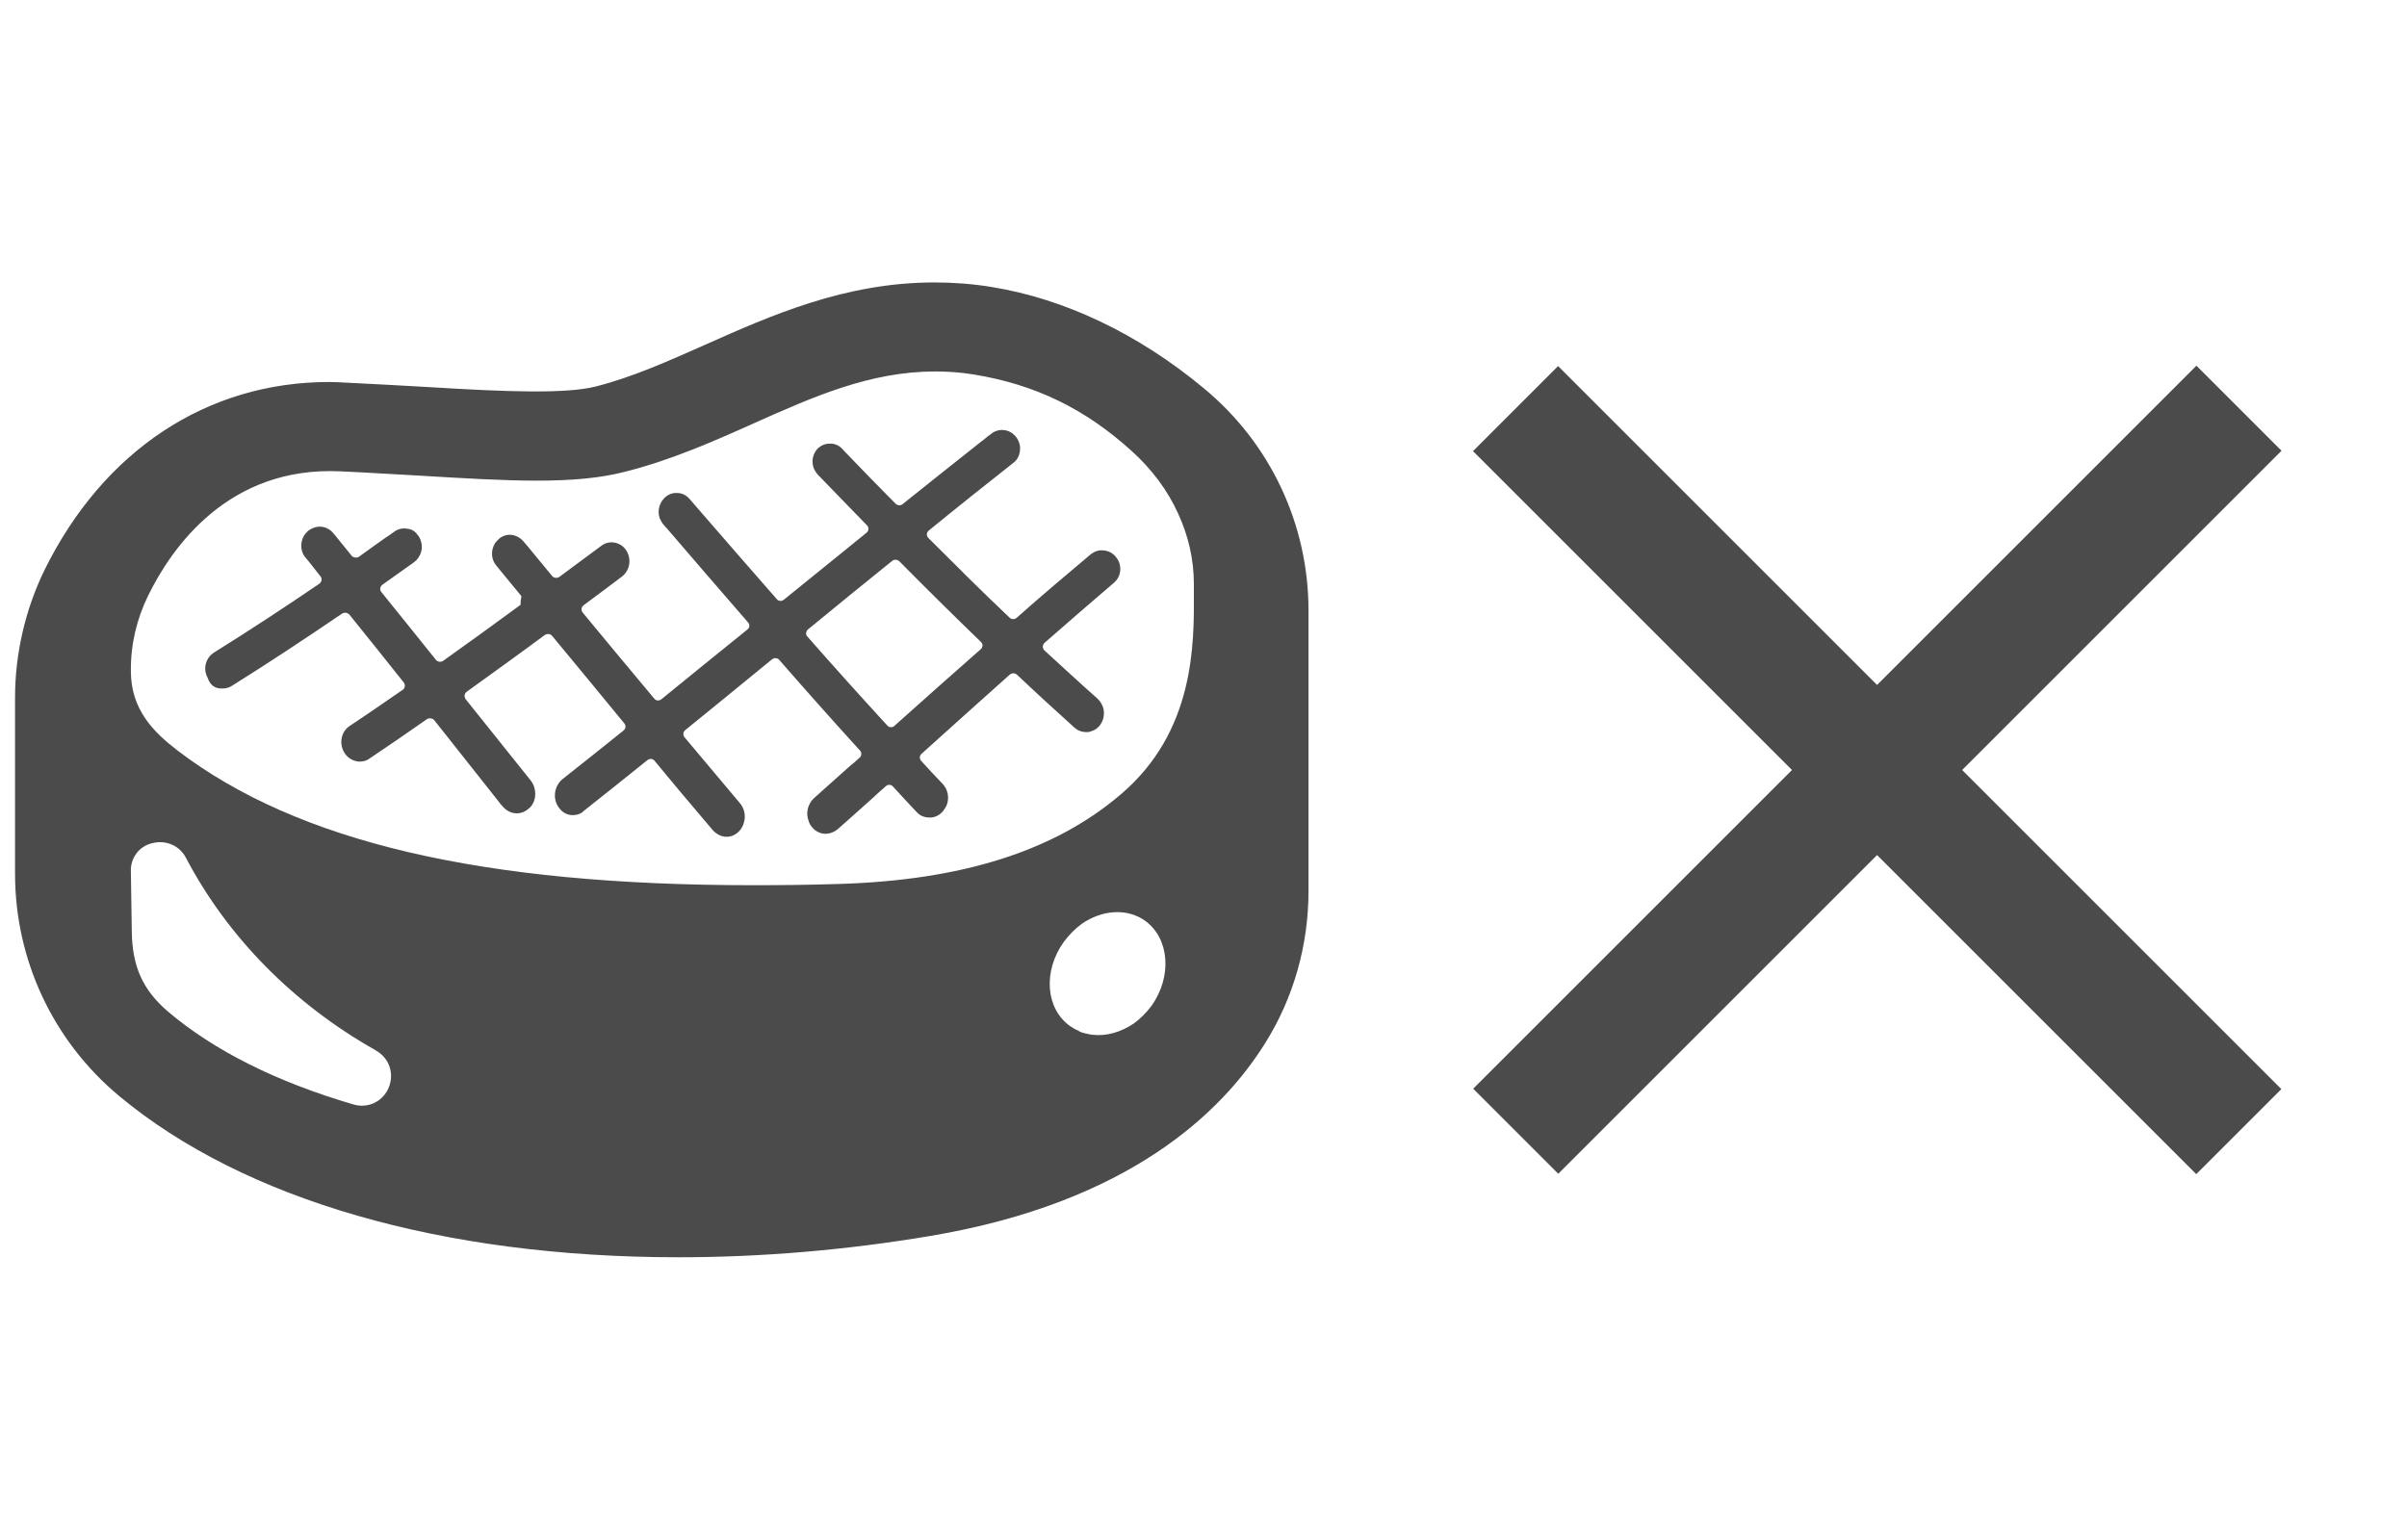
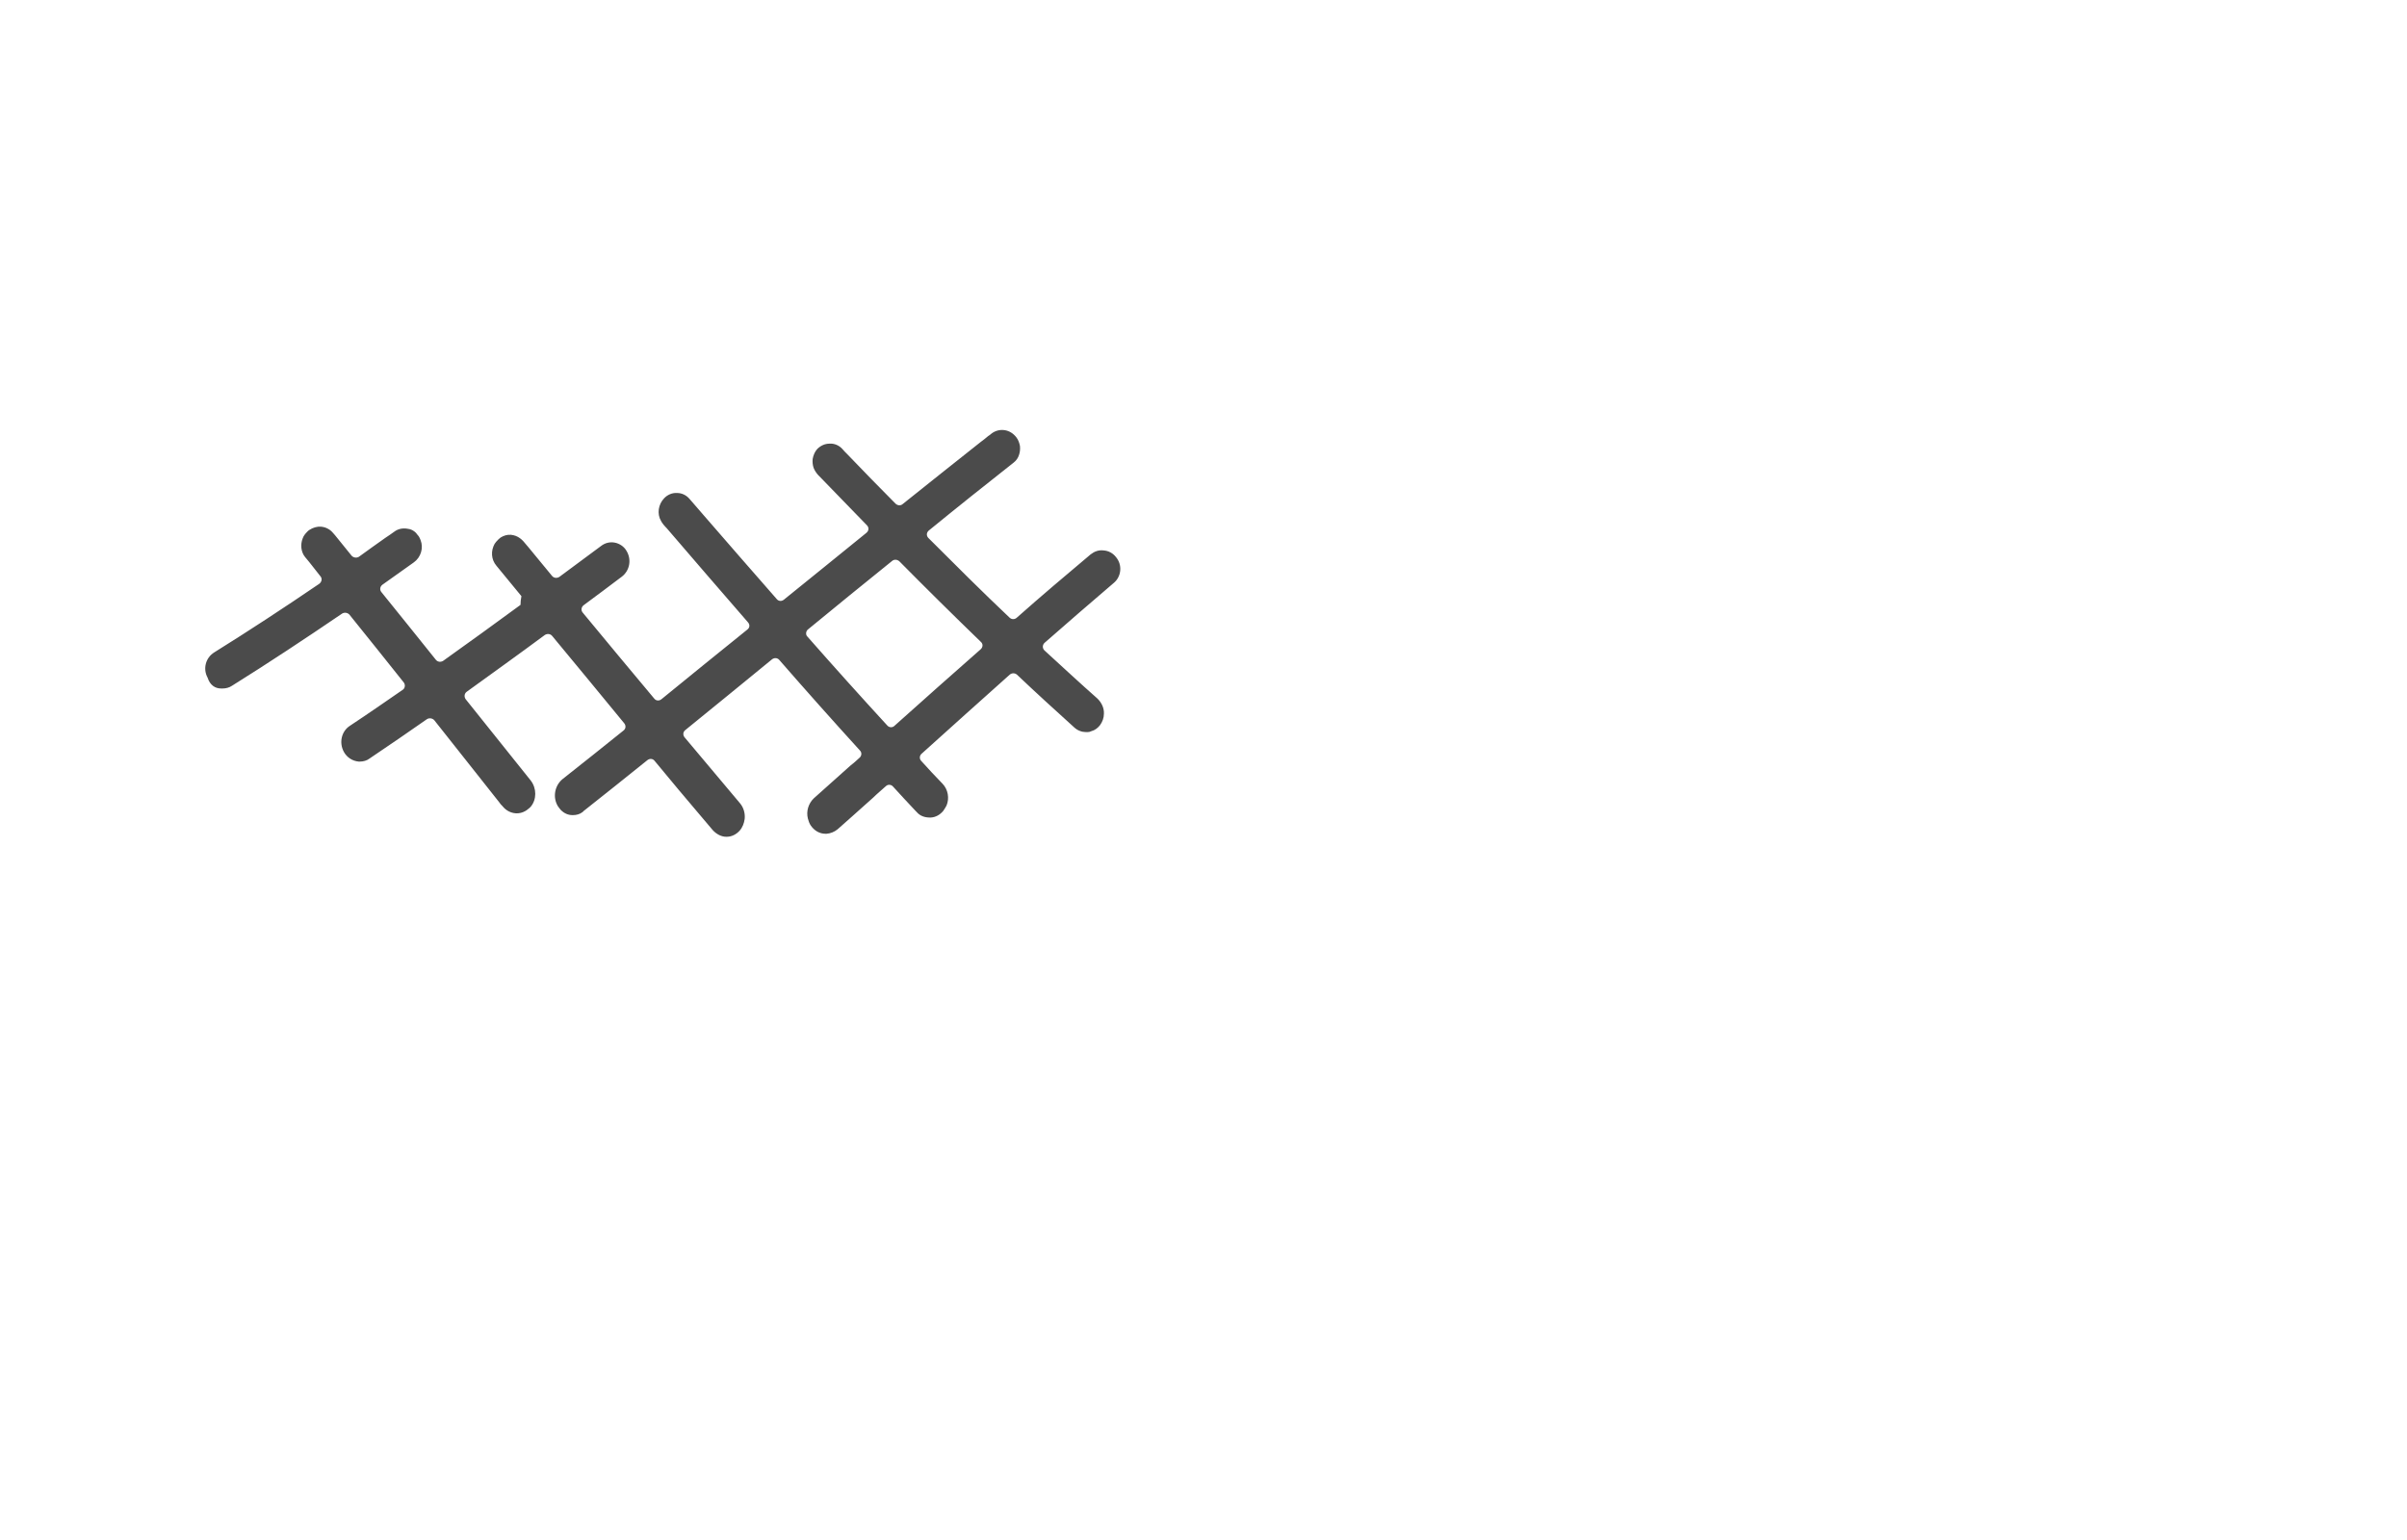
<svg xmlns="http://www.w3.org/2000/svg" version="1.1" id="_x31_0" x="0px" y="0px" width="800px" height="512px" viewBox="0 0 800 512" style="enable-background:new 0 0 800 512;" xml:space="preserve">
  <style type="text/css">
	.st0{fill:#4B4B4B;}
</style>
  <g>
-     <path class="st0" d="M39.5,364.3C81.1,399,147.2,418,225.5,418c27.7,0,55.8-2.4,83.8-7.1c65.8-11.1,96.8-41,111.2-64.1   c9.4-15,14.4-32.5,14.4-50.6v-93.2c0-28.7-12.7-55.7-34.9-74c-21.8-18.1-46.3-29.7-70.5-33.6c-6.1-1-12.5-1.5-18.9-1.5   c-29.8,0-54.4,11-76.2,20.7c-12.4,5.5-24.2,10.8-36.4,13.9c-10,2.5-29.4,1.8-55.4,0.2l-3.5-0.2c-7.6-0.4-15.6-0.9-24.4-1.3   c-1.8-0.1-3.5-0.2-5.3-0.2c-40.6,0-75.1,22.8-94.7,62.7c-6.3,13-9.7,27.7-9.7,42.2v58.6C5,319.1,17.6,346,39.5,364.3z M382.8,334.3   c-1.8,2.4-3.8,4.4-6,6l0,0c-4.3,2.9-9.2,4.3-13.9,3.7c-0.3,0-0.7-0.1-1.1-0.2c-1-0.2-2-0.4-2.9-0.8c-0.2-0.1-0.3-0.2-0.4-0.3   c-1-0.4-1.9-0.9-2.9-1.6c-8.1-5.8-9-18.3-2-28c1.8-2.4,3.8-4.4,6-6l0,0c6.7-4.6,15-5.3,21.1-0.9   C388.7,312.1,389.6,324.6,382.8,334.3z M49.3,197.9c7.8-15.9,26.6-42.9,63.7-41.2c9.3,0.4,17.9,1,25.9,1.4   c15,0.9,28.1,1.7,39.4,1.7c12.1,0,21.4-0.9,29.2-2.9c15.5-3.9,29.5-10.1,42.9-16.1c19.9-8.9,38.8-17.3,60.4-17.3l0,0   c4.3,0,8.6,0.3,12.8,1c20.4,3.3,37.1,11.4,52.7,25.6c6.6,6,11.8,13,15.2,20.5c3.5,7.5,5.3,15.5,5.3,23.6v2.6   c0.1,17.4,0.3,46.4-24.3,67.3c-22,18.8-52.7,28.6-94,29.8c-9.7,0.3-19.1,0.4-28.3,0.4c-90.2,0-151.3-14.4-191.1-44.7   c-8.1-6.2-15.6-13.7-15.6-26.5C43.4,214.4,45.4,205.8,49.3,197.9z M50.7,280.3c4.4-1.1,9,0.8,11.1,4.9   c13.9,26.4,35.7,48.5,62.9,63.9l0.3,0.2c4.4,2.5,6.1,7.6,4.2,12.3c-1.6,3.7-5,6-8.9,6c-0.9,0-1.8-0.1-2.8-0.4   c-25.6-7.5-46.4-17.9-61.8-31c-8.2-7.1-11.8-14.8-11.9-26.8l-0.3-19.6C43.3,285.3,46.2,281.3,50.7,280.3z" />
    <path class="st0" d="M73.5,228.9c0.2,0,0.3,0,0.5,0c1.1,0,2.2-0.3,3.1-0.9c12-7.5,24.1-15.5,36.6-24c0.8-0.5,1.8-0.3,2.4,0.3   c6.2,7.7,12.3,15.3,18.1,22.6c0.6,0.8,0.4,1.9-0.3,2.4c-5.8,4-11.7,8.1-17.6,12c-2.8,1.8-3.7,5.6-2,8.7c1,1.8,2.8,3,4.9,3.2   c0.2,0,0.3,0,0.4,0c1.1,0,2.3-0.3,3.2-1c6.4-4.3,12.8-8.7,19.1-13.1c0.8-0.5,1.8-0.3,2.4,0.3c7.8,9.8,15,19,21.6,27.3   c0.3,0.5,0.7,0.9,1.1,1.3c1.1,1.4,2.7,2.3,4.5,2.4h0.3c1.6,0,3-0.7,4.2-1.8c0.2-0.2,0.3-0.3,0.4-0.4c2-2.4,2-6.1,0-8.7   c-6.6-8.2-13.8-17.3-21.6-27c-0.6-0.8-0.5-1.9,0.3-2.5c8.7-6.3,17.5-12.6,26-18.9c0.8-0.5,1.8-0.4,2.4,0.3c8,9.7,16,19.3,24,29.1   c0.6,0.8,0.5,1.8-0.3,2.4c-6.7,5.4-13.5,10.8-20.2,16.1c-2.6,2.1-3.4,6-1.6,9c0.3,0.5,0.7,0.9,1,1.3c1.1,1.1,2.4,1.7,3.9,1.7h0.1   c1.2,0,2.3-0.3,3.2-1c0.1-0.1,0.3-0.2,0.3-0.3c7.1-5.6,14.2-11.3,21.3-17c0.8-0.6,1.8-0.5,2.4,0.3c5.3,6.4,10.6,12.8,16,19.1   c1.1,1.3,2.2,2.6,3.3,3.9c1.2,1.3,2.8,2.2,4.5,2.2c0.1,0,0.1,0,0.1,0c1.7,0,3.2-0.8,4.3-2c1-1.1,1.5-2.5,1.7-3.9   c0.2-1.8-0.3-3.8-1.6-5.3c-6.1-7.3-12.3-14.6-18.4-21.9c-0.6-0.8-0.5-1.8,0.3-2.4c9.7-7.9,19.3-15.7,28.8-23.5   c0.8-0.6,1.8-0.5,2.4,0.2c8.8,10.1,17.7,20.1,26.8,30.1c0.7,0.7,0.6,1.8-0.1,2.4c-0.9,0.8-1.8,1.7-2.9,2.5l-12.3,11   c-1.8,1.7-2.6,4.3-2,6.7c0.2,0.8,0.5,1.7,1,2.4c1.2,1.7,2.9,2.7,4.9,2.7h0.3c1.3-0.1,2.6-0.6,3.7-1.5l4.4-3.9l7.5-6.7   c1.3-1.3,2.8-2.5,4.1-3.7c0.7-0.7,1.8-0.6,2.4,0.1c2.5,2.8,5.1,5.5,7.6,8.2l0.3,0.3c1.1,1.3,2.7,1.8,4.3,1.8h0.4   c1.6-0.1,3-0.9,4.1-2.2c0.4-0.6,0.8-1.2,1.1-1.8c1-2.4,0.5-5.3-1.3-7.2c-2.4-2.5-4.8-5-7.1-7.6c-0.7-0.7-0.6-1.8,0.1-2.4   c9.7-8.7,19.5-17.6,29.3-26.3c0.7-0.6,1.7-0.6,2.4,0c6.3,6,12.7,11.8,19.1,17.6c1.1,1,2.5,1.5,3.9,1.5c0.2,0,0.3,0,0.5,0   c0.4,0,0.8-0.1,1.2-0.3l0,0c1.2-0.3,2.2-1.1,2.9-2c0.8-1.1,1.3-2.4,1.3-3.8c0.1-1.8-0.7-3.6-2.1-5c-6-5.3-11.8-10.7-17.6-16   c-0.8-0.7-0.8-1.9,0-2.6c7.6-6.7,15.4-13.4,23.1-20c2.4-2.1,2.8-5.9,0.6-8.5c-1-1.3-2.5-2.1-4.1-2.2c-1.6-0.2-3,0.3-4.3,1.3   c-8.2,6.9-16.5,13.9-24.6,21.1c-0.7,0.6-1.7,0.6-2.4-0.1c-9.2-8.7-18.1-17.6-26.9-26.4c-0.8-0.8-0.7-1.9,0.2-2.6   c9.3-7.6,18.7-15.1,28.1-22.5c0.9-0.7,1.5-1.6,1.8-2.6c0.3-0.9,0.4-1.9,0.3-2.9c-0.2-1-0.5-2-1.2-2.9c-1-1.3-2.4-2.2-4-2.4   c-1.5-0.2-3,0.2-4.2,1.1c-0.4,0.3-0.8,0.7-1.2,0.9c-0.8,0.7-1.6,1.3-2.4,1.9c-8.7,6.9-17.4,13.8-26,20.7c-0.7,0.6-1.7,0.5-2.4-0.2   c-5.5-5.5-10.8-11-16-16.4c-0.6-0.6-1.2-1.2-1.7-1.8c-0.1-0.1-0.3-0.3-0.3-0.3c-1.1-1-2.5-1.5-3.9-1.4c-1.6,0-3,0.7-4.1,1.8   c-0.8,0.9-1.3,2.1-1.5,3.3c-0.1,1,0,2,0.3,2.9c0.3,0.8,0.8,1.6,1.4,2.3c5.4,5.5,10.8,11.2,16.3,16.8c0.8,0.8,0.7,1.9-0.2,2.6   c-9.2,7.5-18.4,14.9-27.4,22.2c-0.8,0.6-1.8,0.5-2.4-0.3c-8.2-9.3-16.3-18.7-24.4-28c-0.7-0.8-1.3-1.5-1.9-2.2c-0.8-1-1.8-2-2.6-3   c-1.1-1.3-2.6-2-4.2-2c-1.6-0.1-3.2,0.6-4.3,1.8c-1.9,2-2.4,5.1-1,7.5c0.2,0.4,0.5,0.8,0.8,1.2l0.7,0.8c0.1,0.1,0.2,0.2,0.3,0.3   c8.9,10.4,18,20.9,27.1,31.4c0.7,0.8,0.6,1.8-0.2,2.4c-9.5,7.6-19.1,15.5-28.6,23.2c-0.8,0.6-1.8,0.5-2.4-0.3   c-8-9.5-15.9-19.1-23.7-28.5c-0.7-0.8-0.5-1.9,0.3-2.5c4.3-3.2,8.5-6.3,12.7-9.5c2.6-2,3.3-5.7,1.5-8.6c-0.8-1.4-2.3-2.4-3.9-2.7   c-1.6-0.3-3.2,0.1-4.5,1.1c-4.6,3.4-9.3,6.9-13.9,10.3c-0.8,0.5-1.8,0.4-2.4-0.3c-2.6-3.2-5.3-6.4-7.9-9.6l-0.6-0.7l-1.1-1.3   c-0.3-0.3-0.7-0.7-1-0.9c-0.9-0.7-2-1.1-3.1-1.2c-1.3-0.1-2.4,0.3-3.4,0.9c-0.3,0.3-0.7,0.5-0.9,0.8c-0.4,0.4-0.8,0.8-1.1,1.3   c-1.3,2.3-1.2,5.2,0.6,7.3l8.3,10.1c-0.2,1.2-0.3,1.8-0.3,2.9c-8.6,6.3-17,12.4-25.7,18.6c-0.8,0.5-1.8,0.4-2.4-0.3   c-5.9-7.3-11.9-14.9-18.1-22.5c-0.7-0.8-0.5-1.9,0.3-2.5c3.4-2.4,6.9-4.9,10.4-7.4c2.4-1.7,3.3-4.8,2.3-7.4   c-0.1-0.3-0.3-0.7-0.5-1.1c-0.3-0.5-0.7-0.8-1-1.3c-0.8-0.8-1.7-1.3-2.8-1.4c-1.6-0.3-3.2,0-4.5,1c-0.9,0.7-1.9,1.3-2.9,2   c-2.9,2.1-6,4.2-8.8,6.3c-0.8,0.5-1.8,0.3-2.4-0.3c-1.8-2.3-3.7-4.5-5.5-6.8c-0.3-0.3-0.4-0.5-0.7-0.8c-0.5-0.6-1.1-1.1-1.7-1.4   c-0.7-0.4-1.4-0.6-2.3-0.7c-1.3-0.1-2.7,0.3-3.9,1.1c-0.3,0.2-0.4,0.3-0.6,0.5c-0.7,0.7-1.3,1.4-1.6,2.3c-0.8,2-0.6,4.5,0.8,6.2   c1.8,2.1,3.4,4.3,5.1,6.4c0.7,0.8,0.4,1.9-0.4,2.5c-11.9,8.1-23.5,15.7-34.9,22.8c-2.9,1.8-3.8,5.5-2.2,8.4   C69.8,227.8,71.5,228.9,73.5,228.9z M268.5,209.3c9.2-7.6,18.6-15.2,28-22.8c0.7-0.6,1.7-0.5,2.4,0.1c8.8,8.9,17.9,17.9,27.1,26.8   c0.8,0.7,0.7,1.8-0.1,2.5c-9.7,8.5-19.2,17-28.6,25.4c-0.7,0.7-1.8,0.6-2.4-0.1c-8.9-9.7-17.8-19.6-26.5-29.5   C267.7,211.1,267.8,209.9,268.5,209.3z" />
  </g>
-   <rect x="604" y="86" transform="matrix(0.707 -0.707 0.707 0.707 1.746 516.215)" class="st0" width="40" height="340" />
-   <rect x="604" y="86" transform="matrix(0.707 0.707 -0.707 0.707 363.785 -366.254)" class="st0" width="40" height="340" />
</svg>